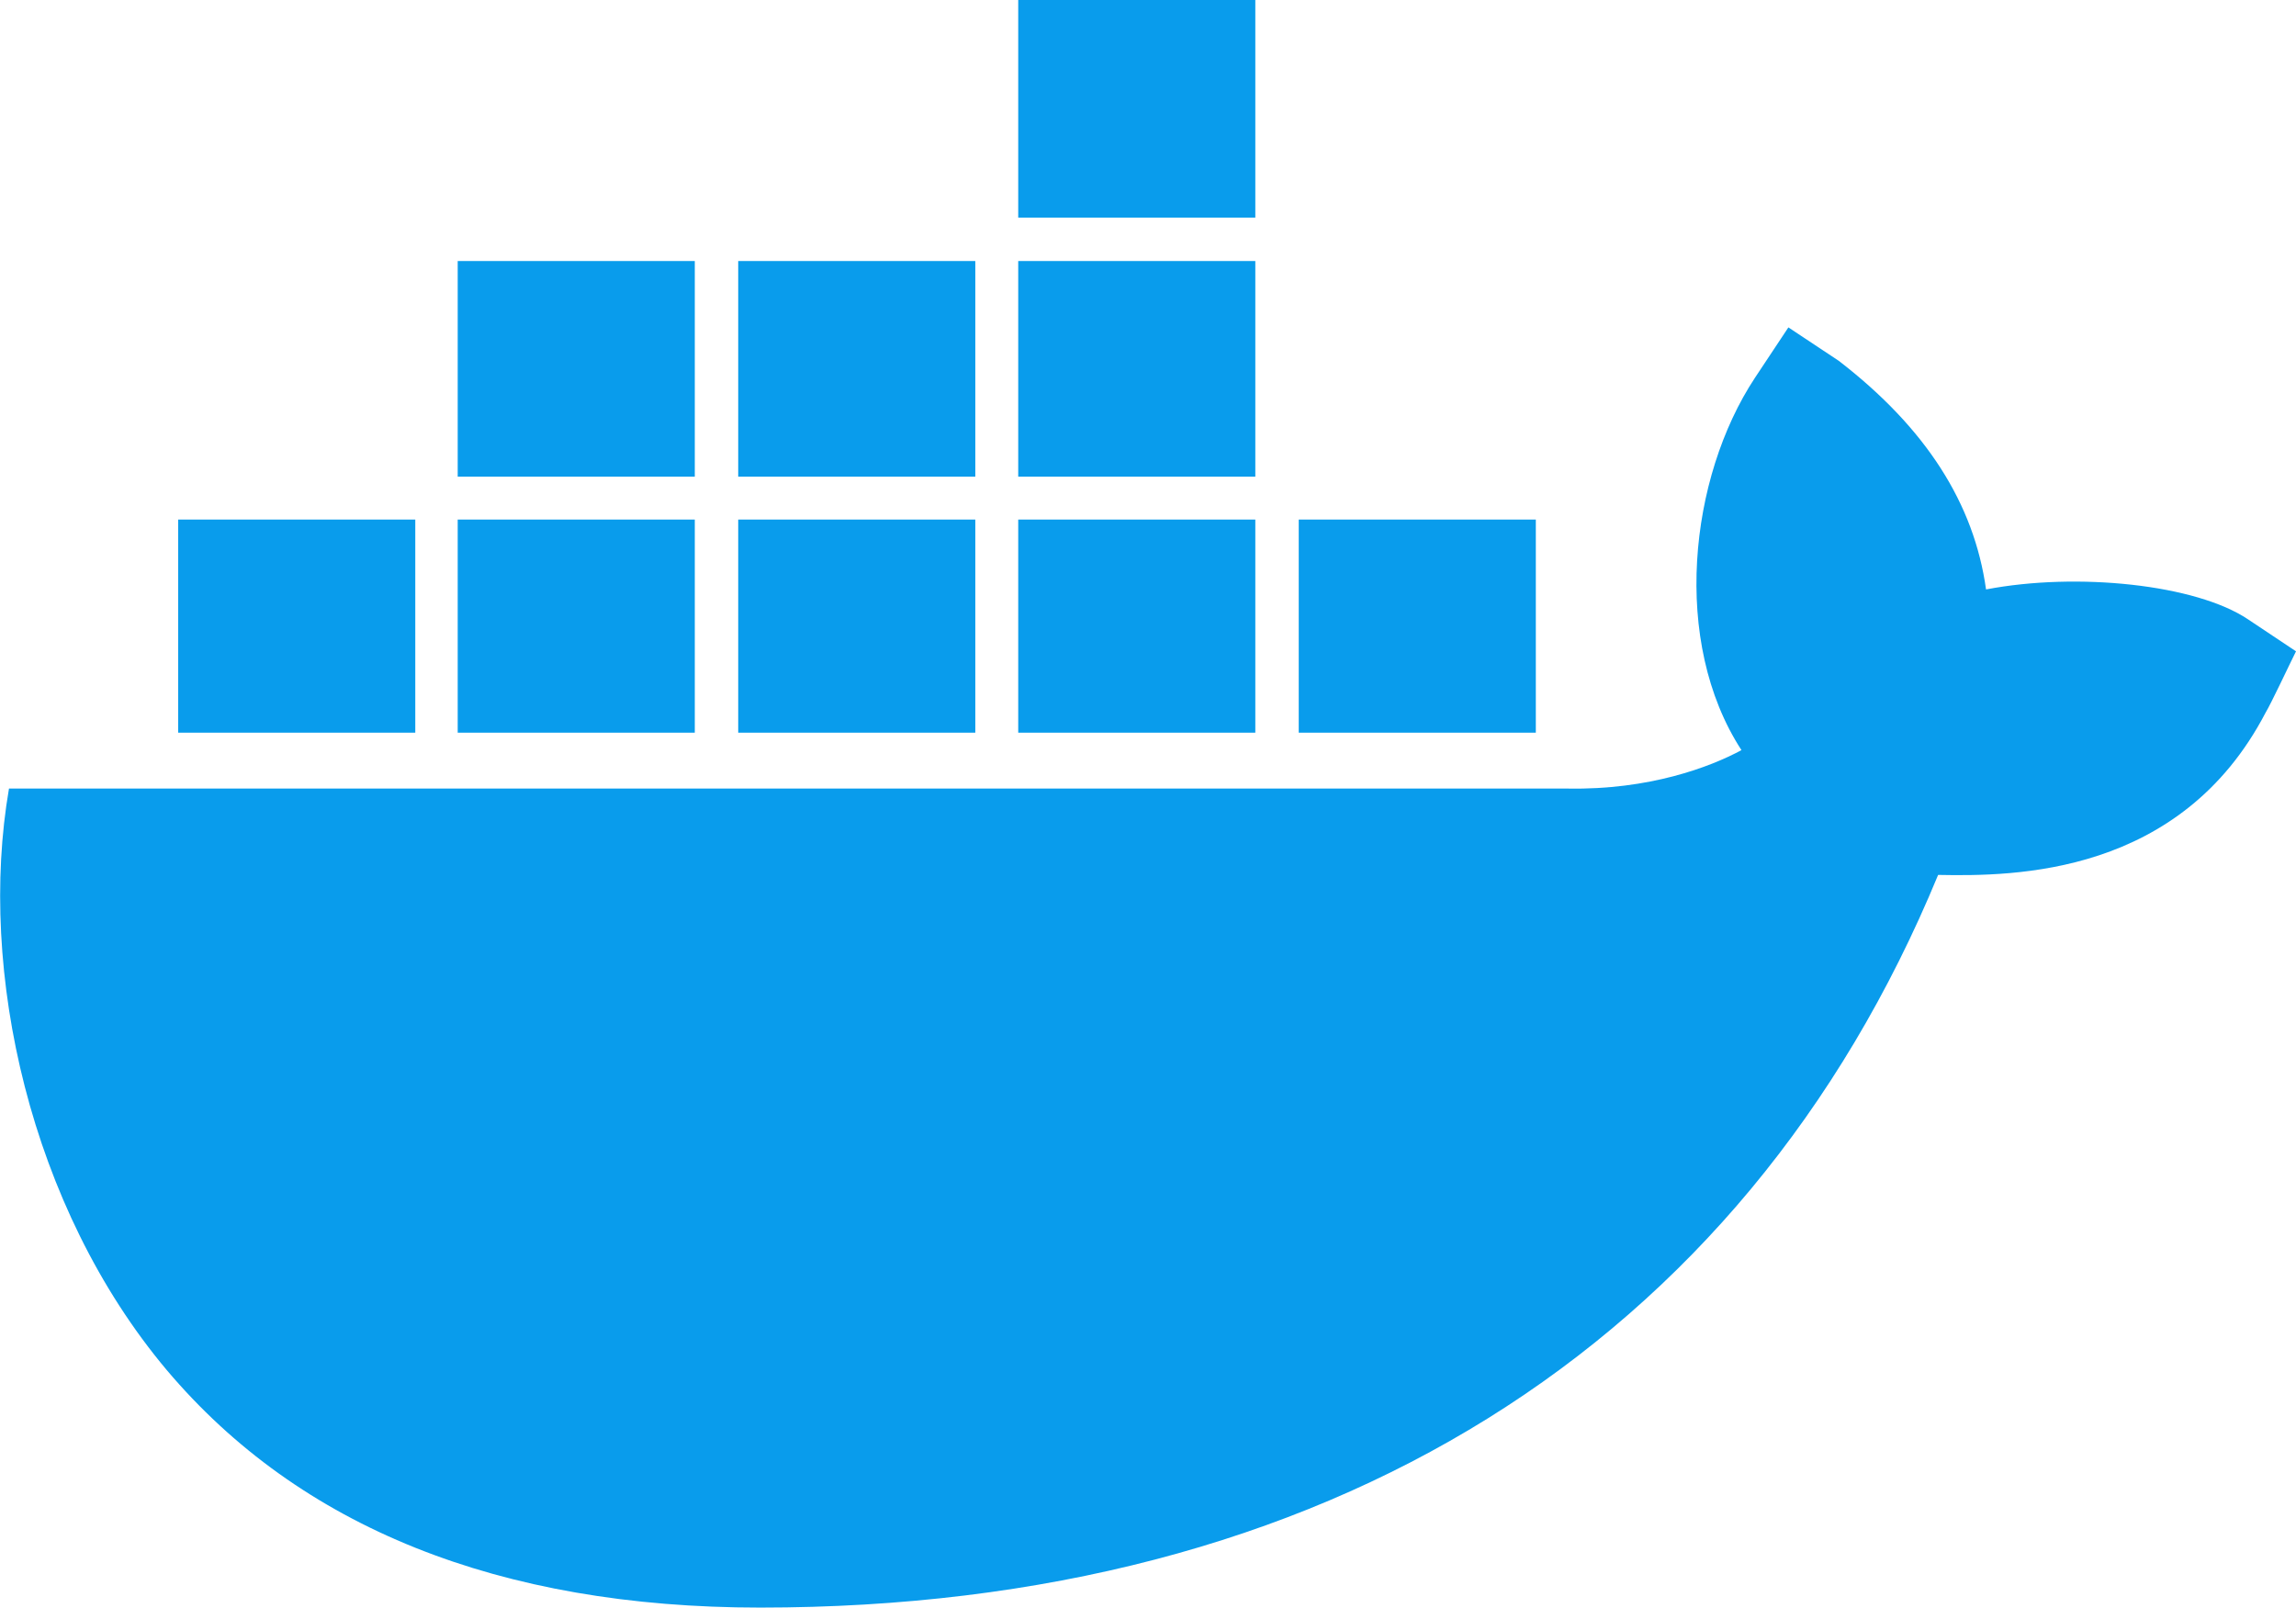
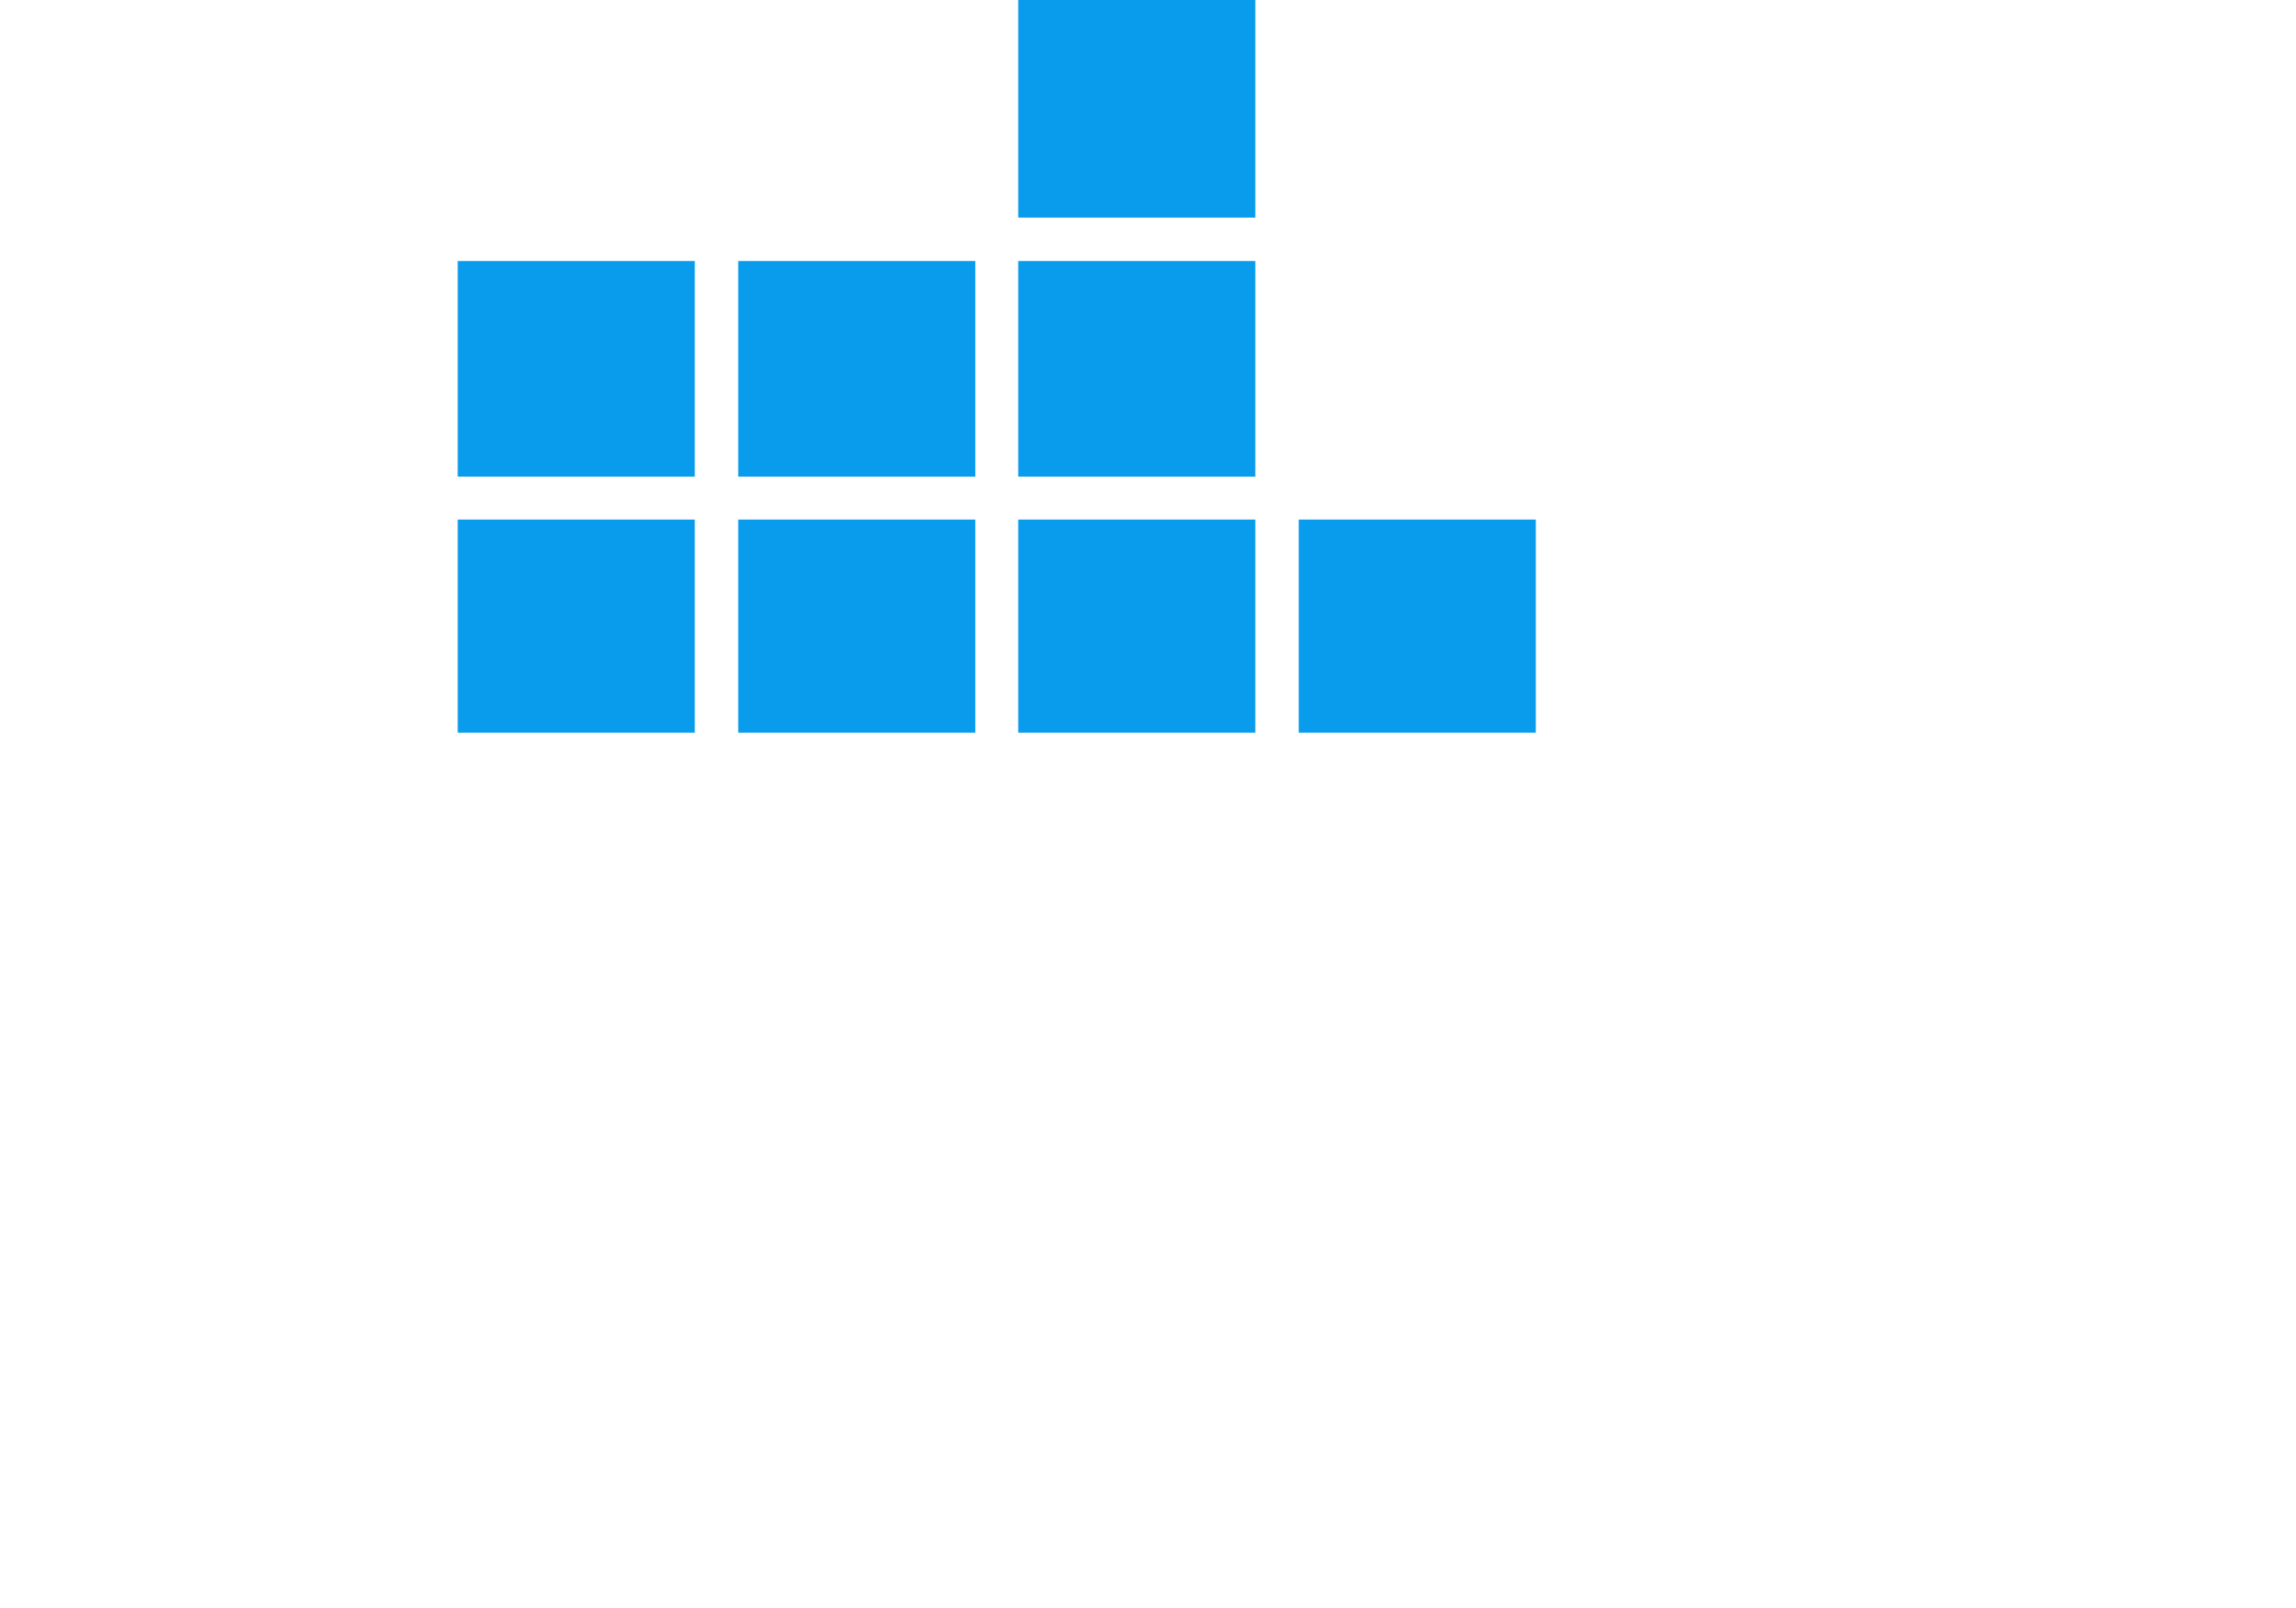
<svg xmlns="http://www.w3.org/2000/svg" id="Layer_1" x="0" y="0" version="1.1" viewBox="0 0 460 322.1" xml:space="preserve" style="enable-background:new 0 0 460 322.1">
  <style type="text/css">.st0{fill:#099cec}</style>
  <g id="_x39_7-docker">
    <g>
      <g>
        <rect width="47.5" height="43.2" x="204" y="52.3" class="st0" />
        <rect width="47.5" height="42.7" x="204" y="104.1" class="st0" />
        <rect width="47.5" height="43.2" x="147.9" y="52.3" class="st0" />
        <rect width="47.5" height="42.7" x="260.2" y="104.1" class="st0" />
        <rect width="47.5" height="43.6" x="204" class="st0" />
        <rect width="47.5" height="43.2" x="91.7" y="52.3" class="st0" />
        <rect width="47.5" height="42.7" x="147.9" y="104.1" class="st0" />
-         <path d="M450.4,124.1c-10.4-7-34.2-9.5-52.5-6c-2.4-17.2-12-32.3-29.5-45.8l-10.1-6.7l-6.7,10.1 c-13.2,20-16.8,52.9-2.7,74.6c-6.3,3.4-18.5,8-34.8,7.7H1.8c-6.3,36.5,4.2,83.9,31.6,116.5C60,306,100,322.1,152.3,322.1 c113.1,0,196.9-52.1,236-146.8c15.4,0.3,48.6,0.1,65.6-32.5c1.1-1.8,4.7-9.5,6.1-12.3L450.4,124.1z" class="st0" />
-         <polygon points="83.2 104.1 83.1 104.1 35.7 104.1 35.7 146.8 83.2 146.8" class="st0" />
        <rect width="47.5" height="42.7" x="91.7" y="104.1" class="st0" />
      </g>
    </g>
  </g>
</svg>